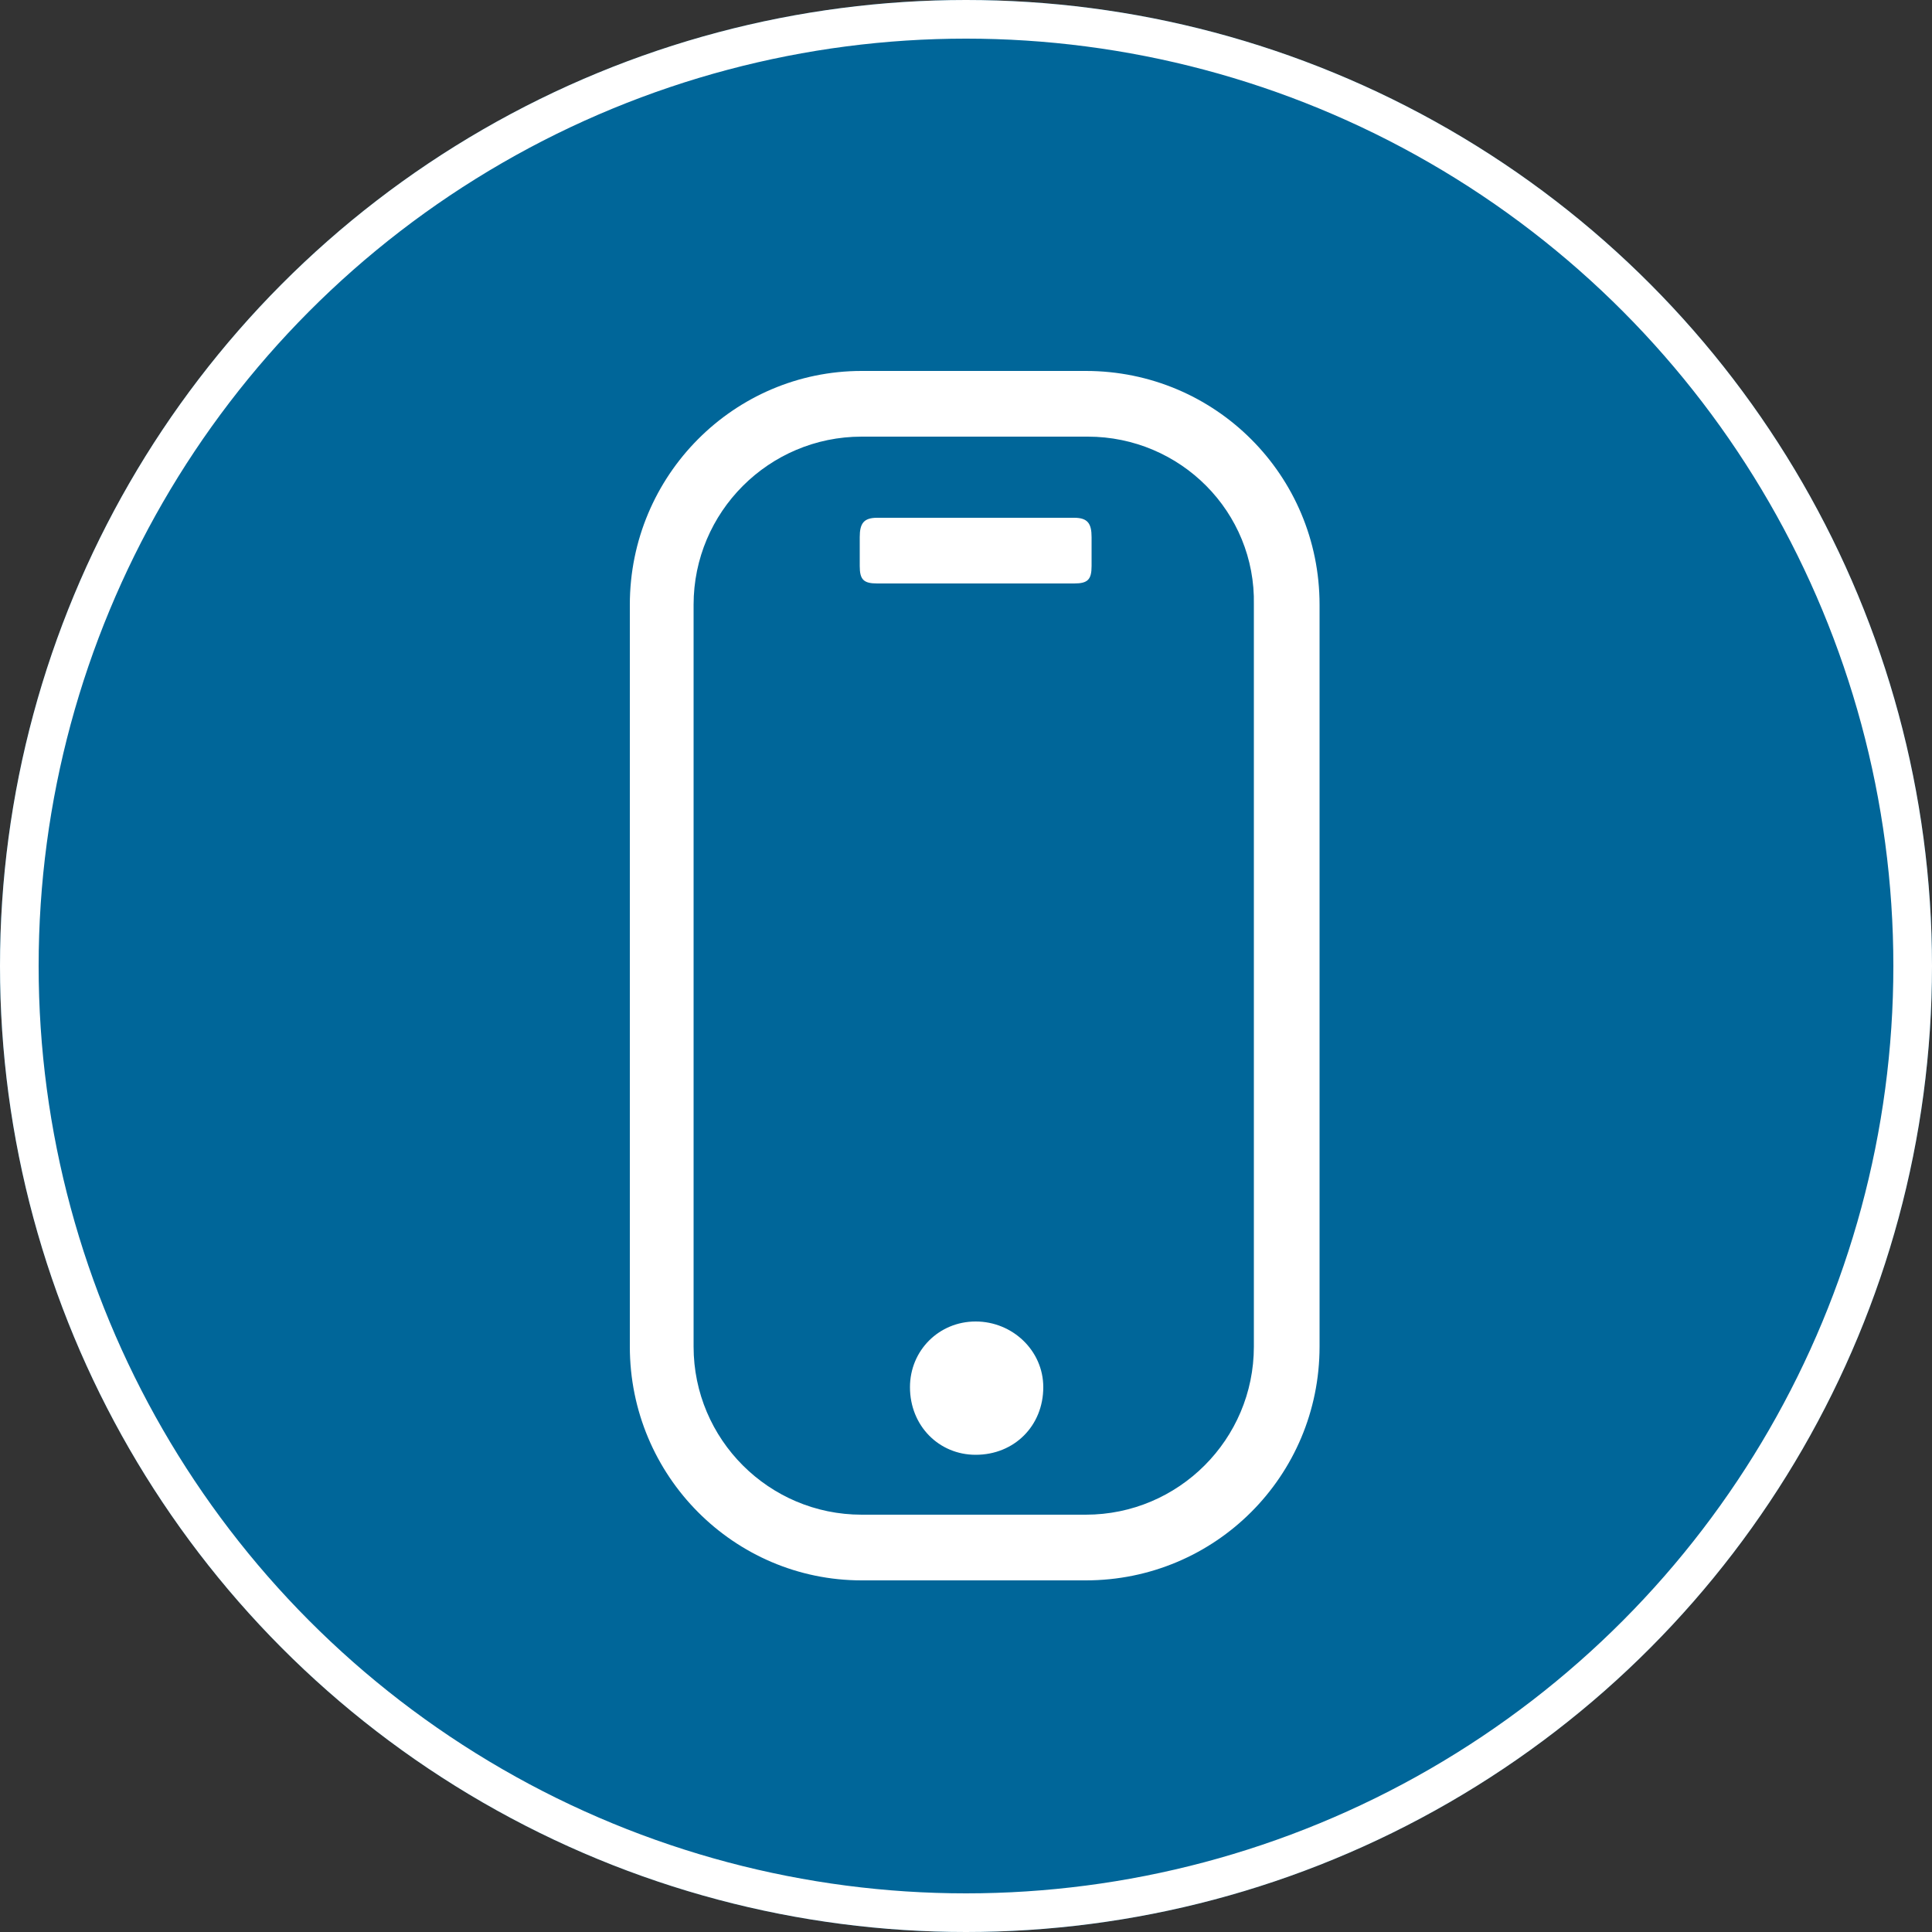
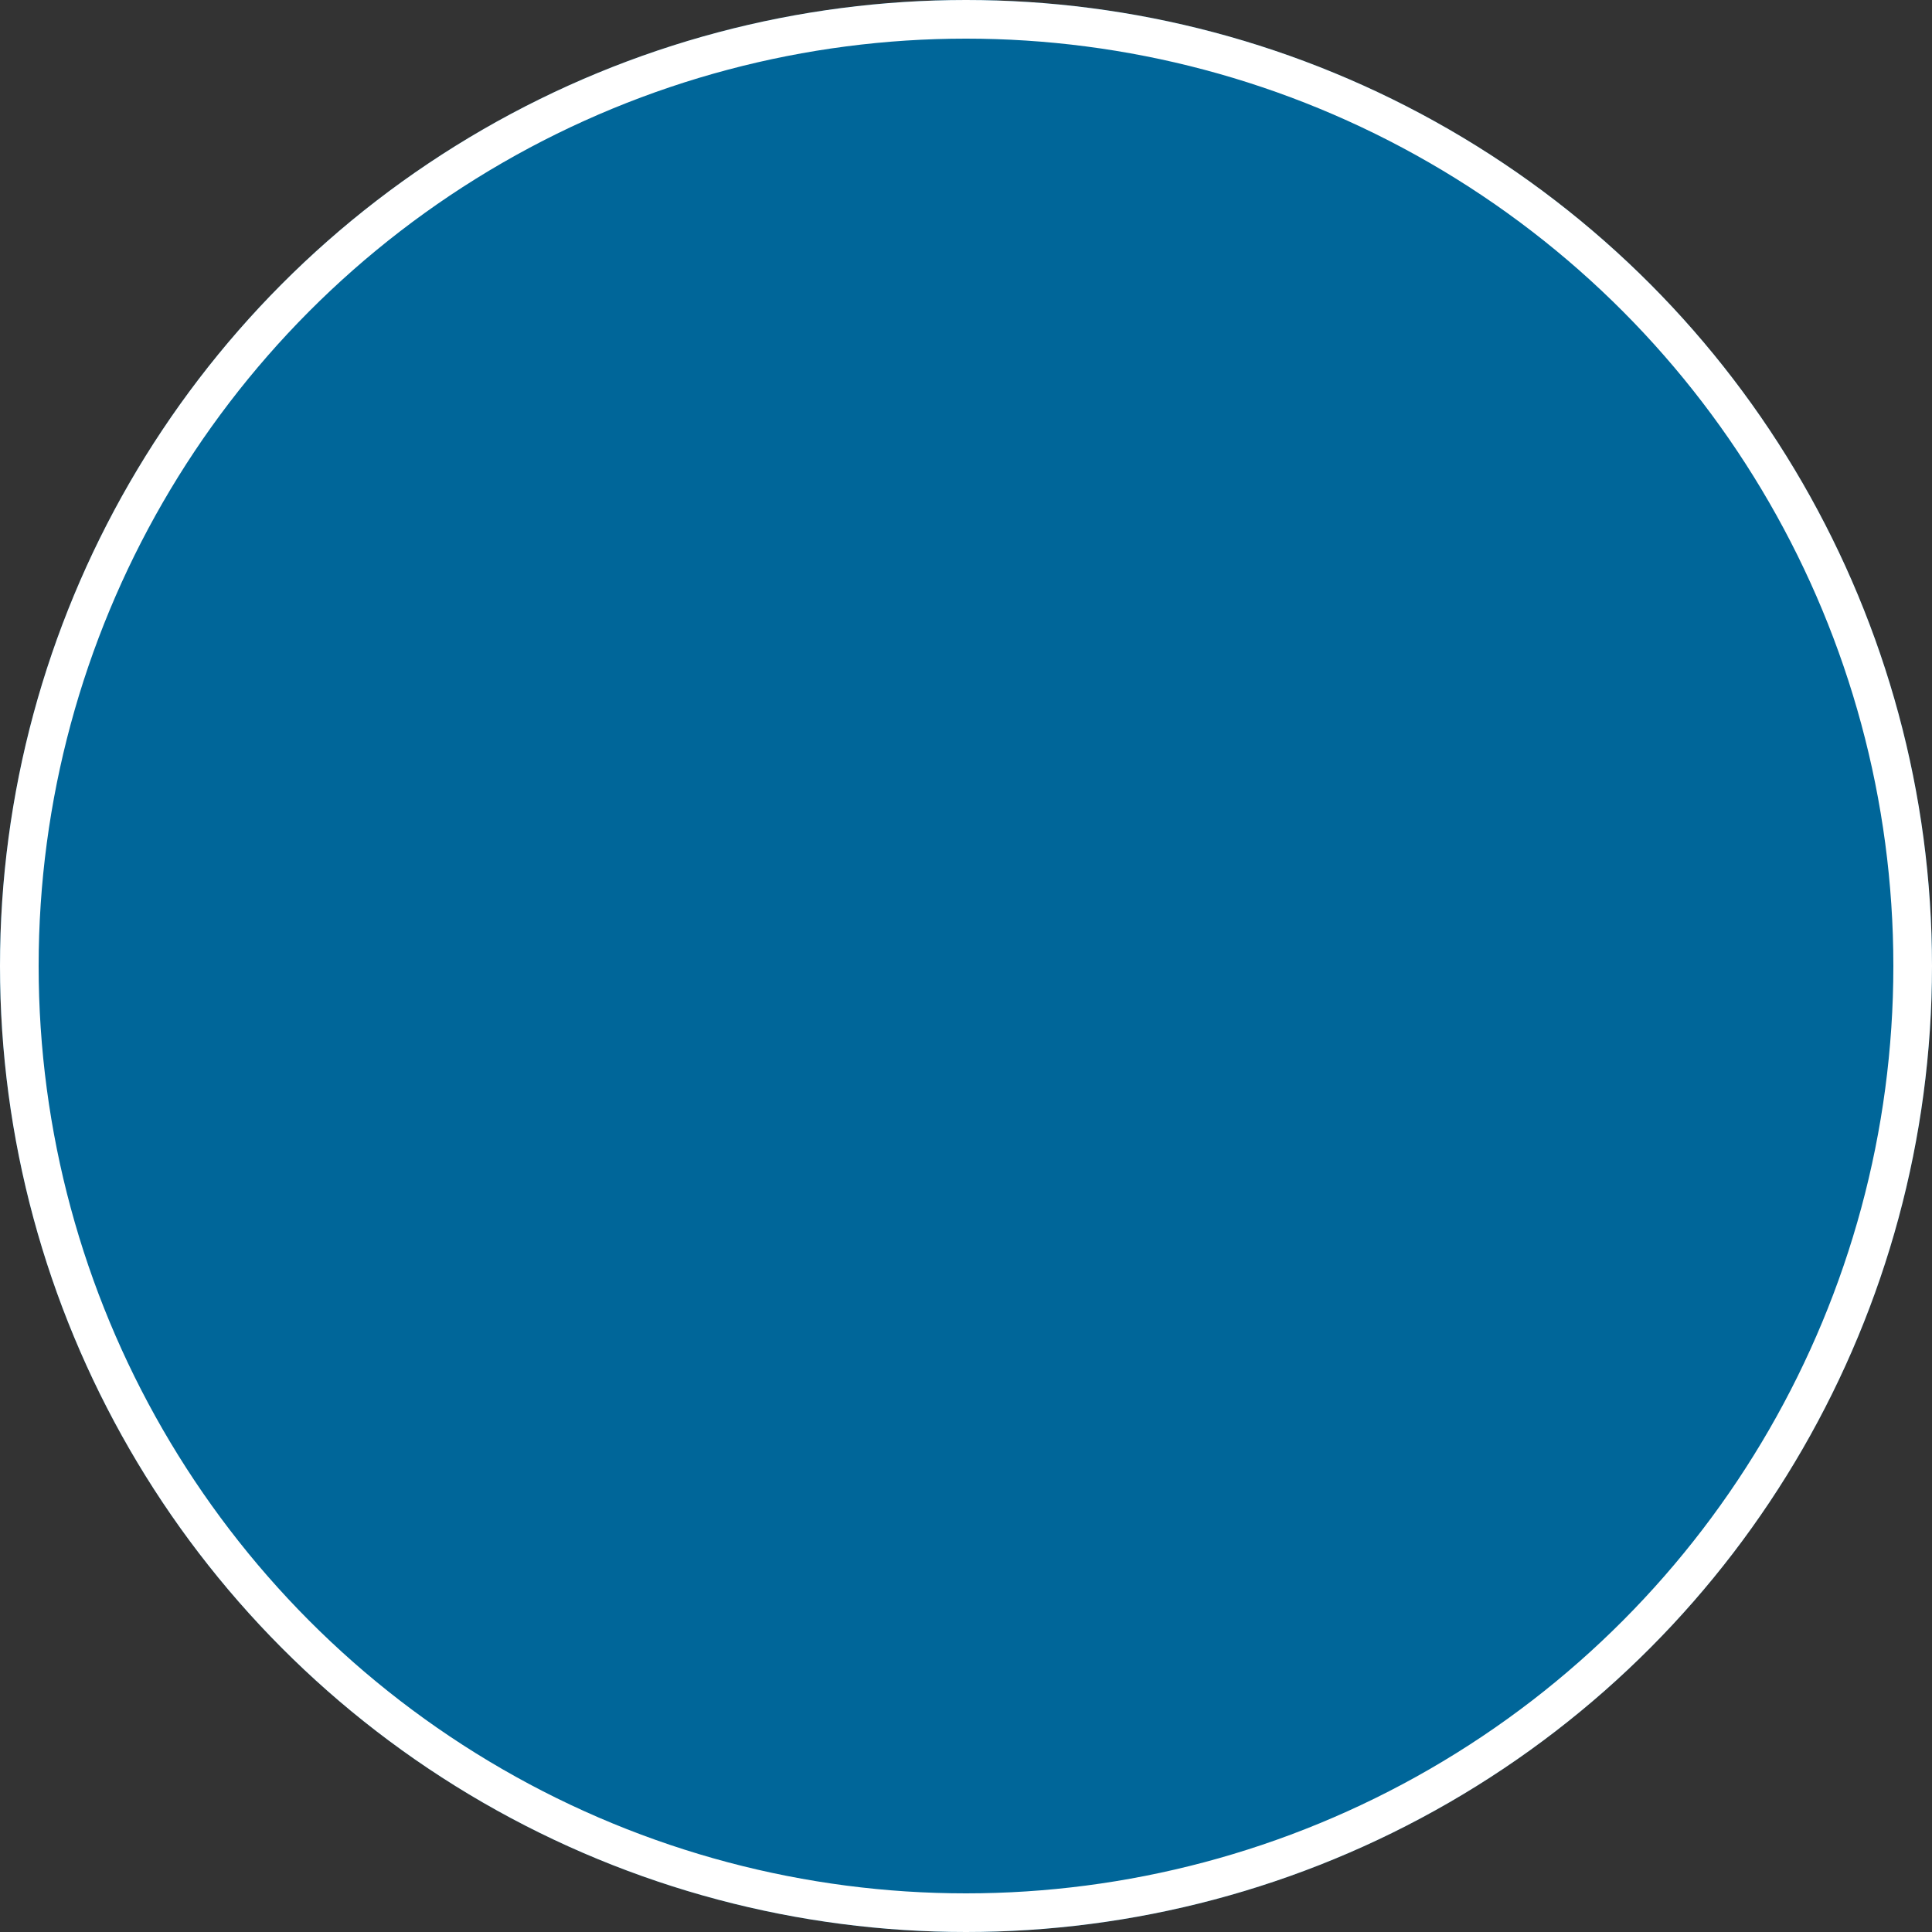
<svg xmlns="http://www.w3.org/2000/svg" version="1.1" id="Ebene_1" x="0px" y="0px" viewBox="0 0 100 100" enable-background="new 0 0 100 100" width="100" height="100" xml:space="preserve">
  <rect x="0" y="0" width="100" height="100" fill="#333333" stroke="none" />
  <g>
    <circle cx="50" cy="50" r="50" fill="#006699" />
    <circle cx="50" cy="50" r="49" fill="#006699" stroke="#fff" stroke-width="2" />
-     <path id="XMLID_31_" fill="#FFFFFF" d="M50.5,68.4c-1.9,0-3.4,1.5-3.4,3.4c0,2,1.5,3.5,3.4,3.5c2,0,3.5-1.5,3.5-3.5   C54,69.9,52.4,68.4,50.5,68.4 M55.6,30.2c0.7,0,0.9-0.2,0.9-0.9v-1.5c0-0.7-0.2-1-0.9-1H45.4c-0.7,0-0.9,0.3-0.9,1v1.5   c0,0.7,0.2,0.9,0.9,0.9H55.6z M56.3,22.6H44.6c-4.8,0-8.7,3.9-8.7,8.7v38.4c0,4.8,3.9,8.7,8.7,8.7h11.6c4.8,0,8.7-3.9,8.7-8.7V31.3   C65,26.5,61.1,22.6,56.3,22.6 M44.6,19.2h11.6c6.7,0,12.1,5.4,12.1,12.1v38.4c0,6.7-5.4,12.1-12.1,12.1H44.6c-6.6,0-12-5.4-12-12.1   V31.3C32.6,24.6,38,19.2,44.6,19.2" />
  </g>
</svg>